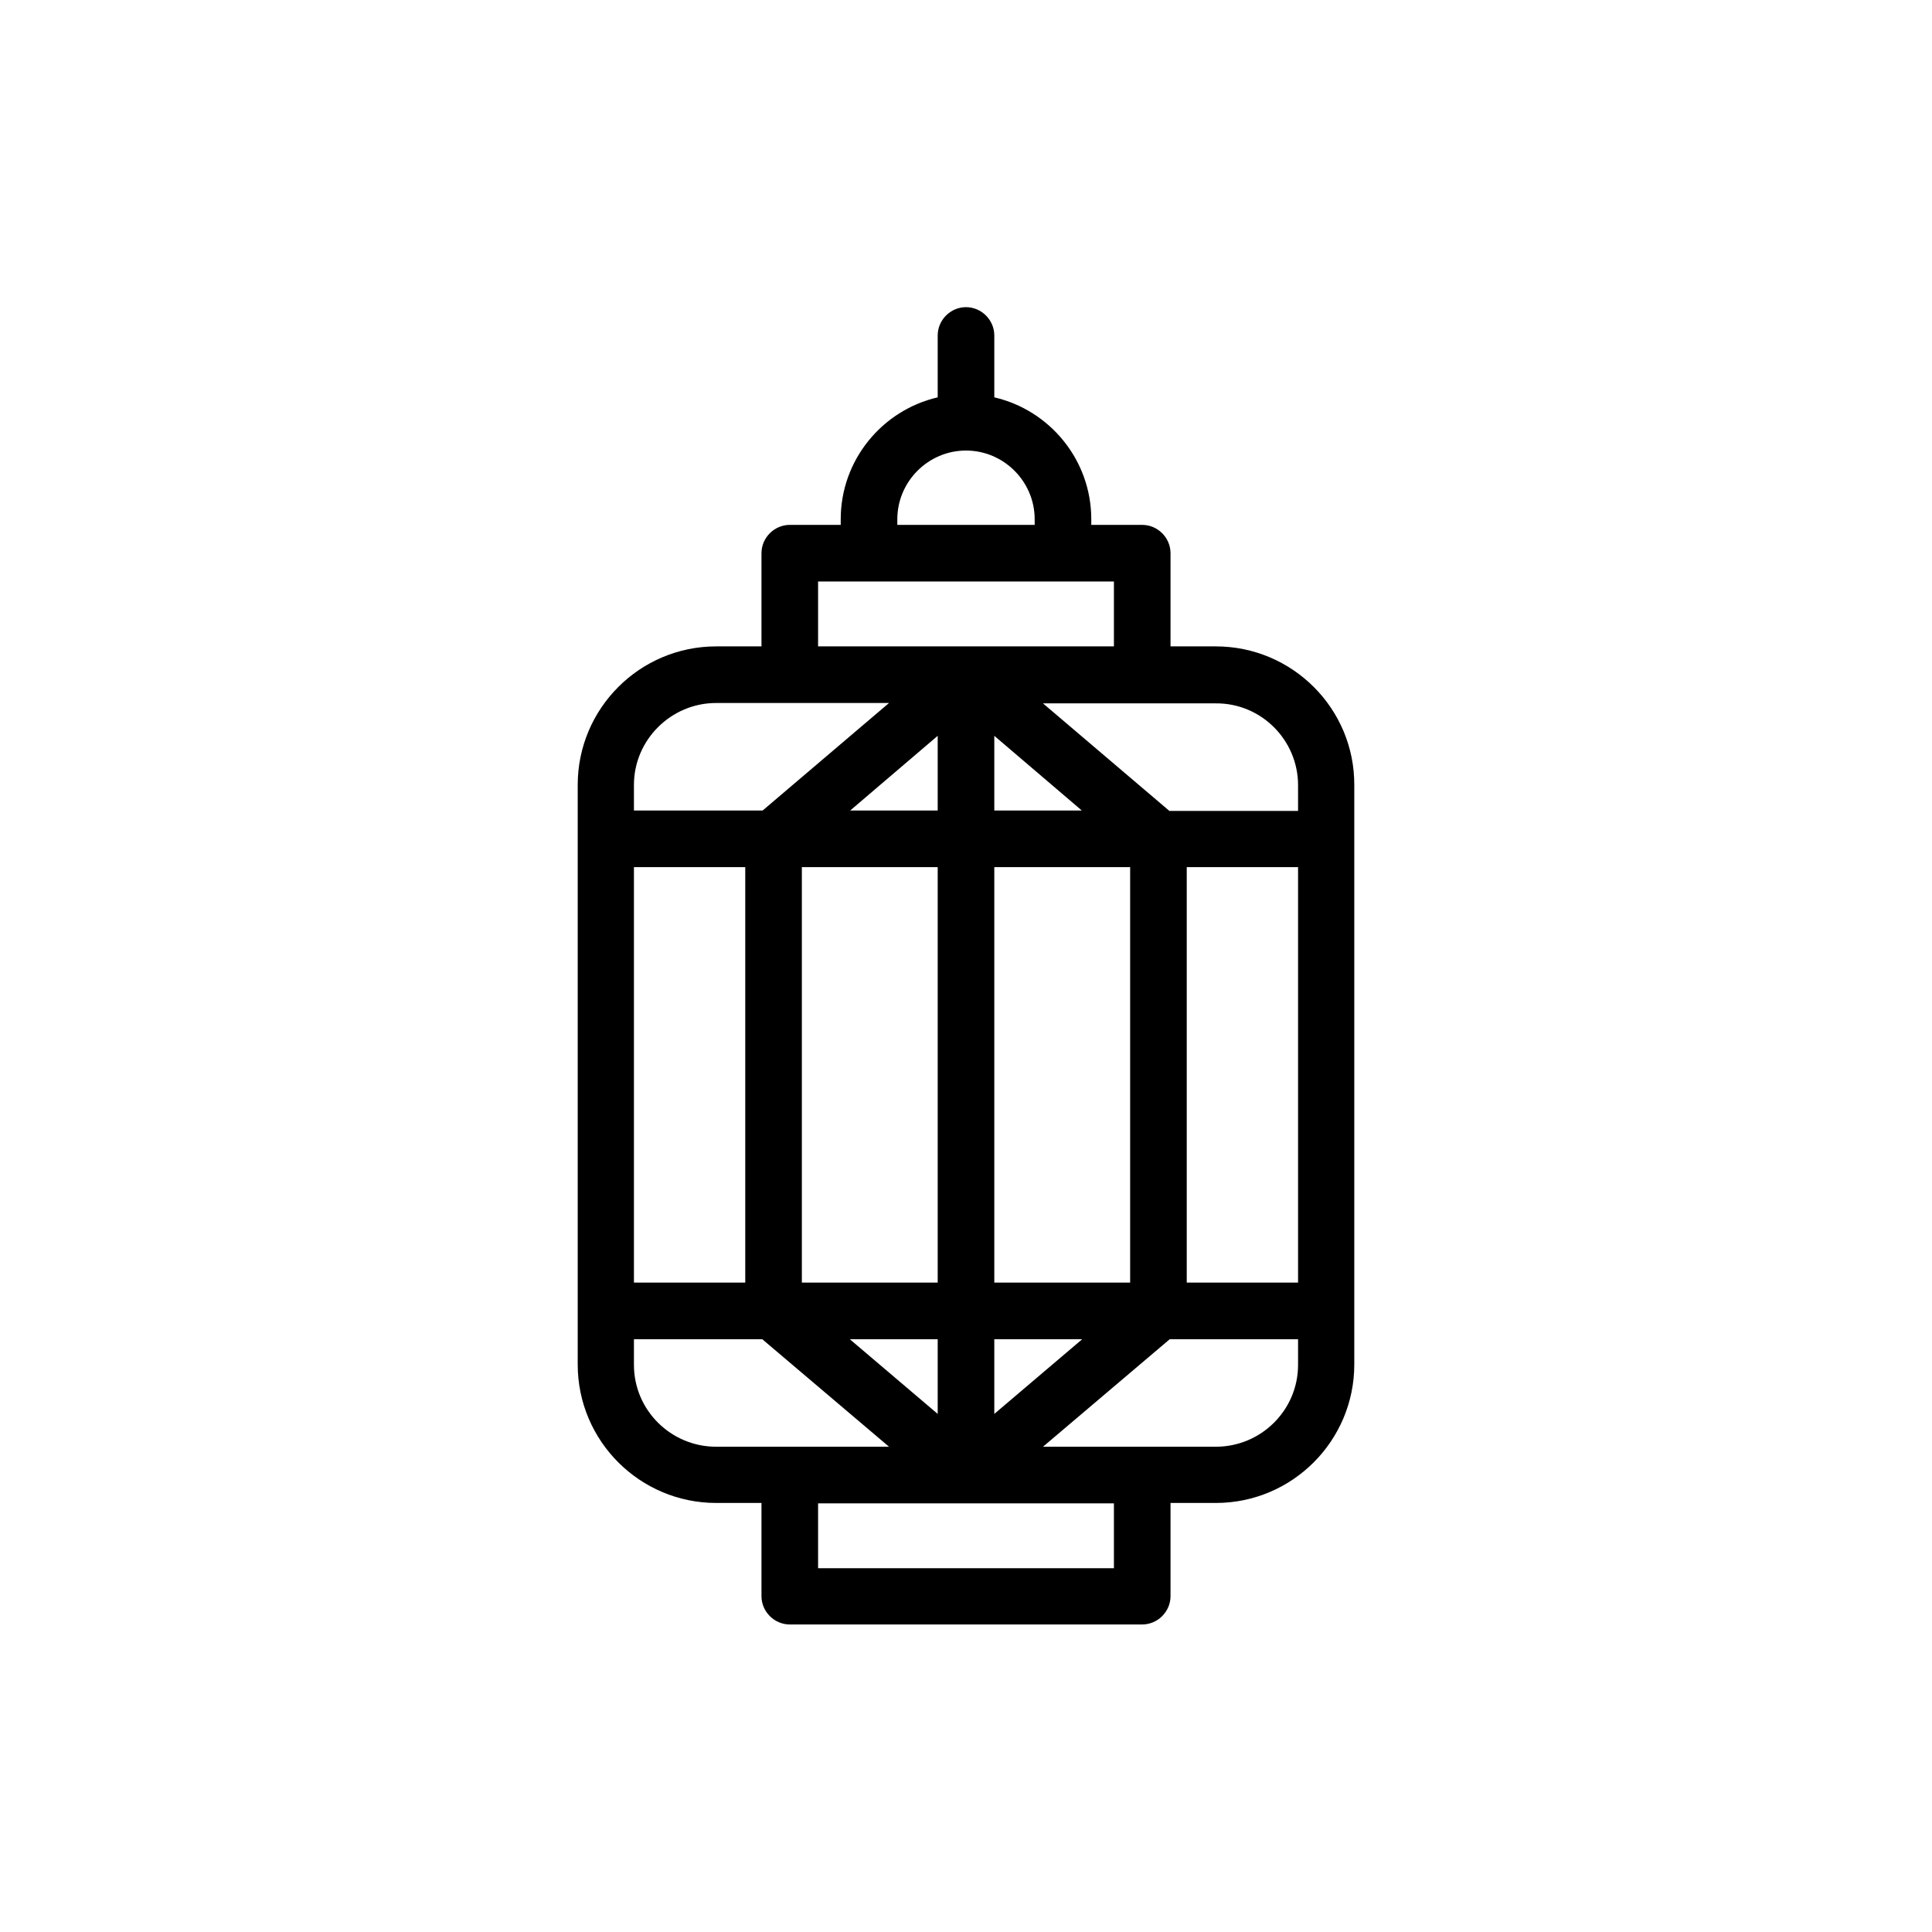
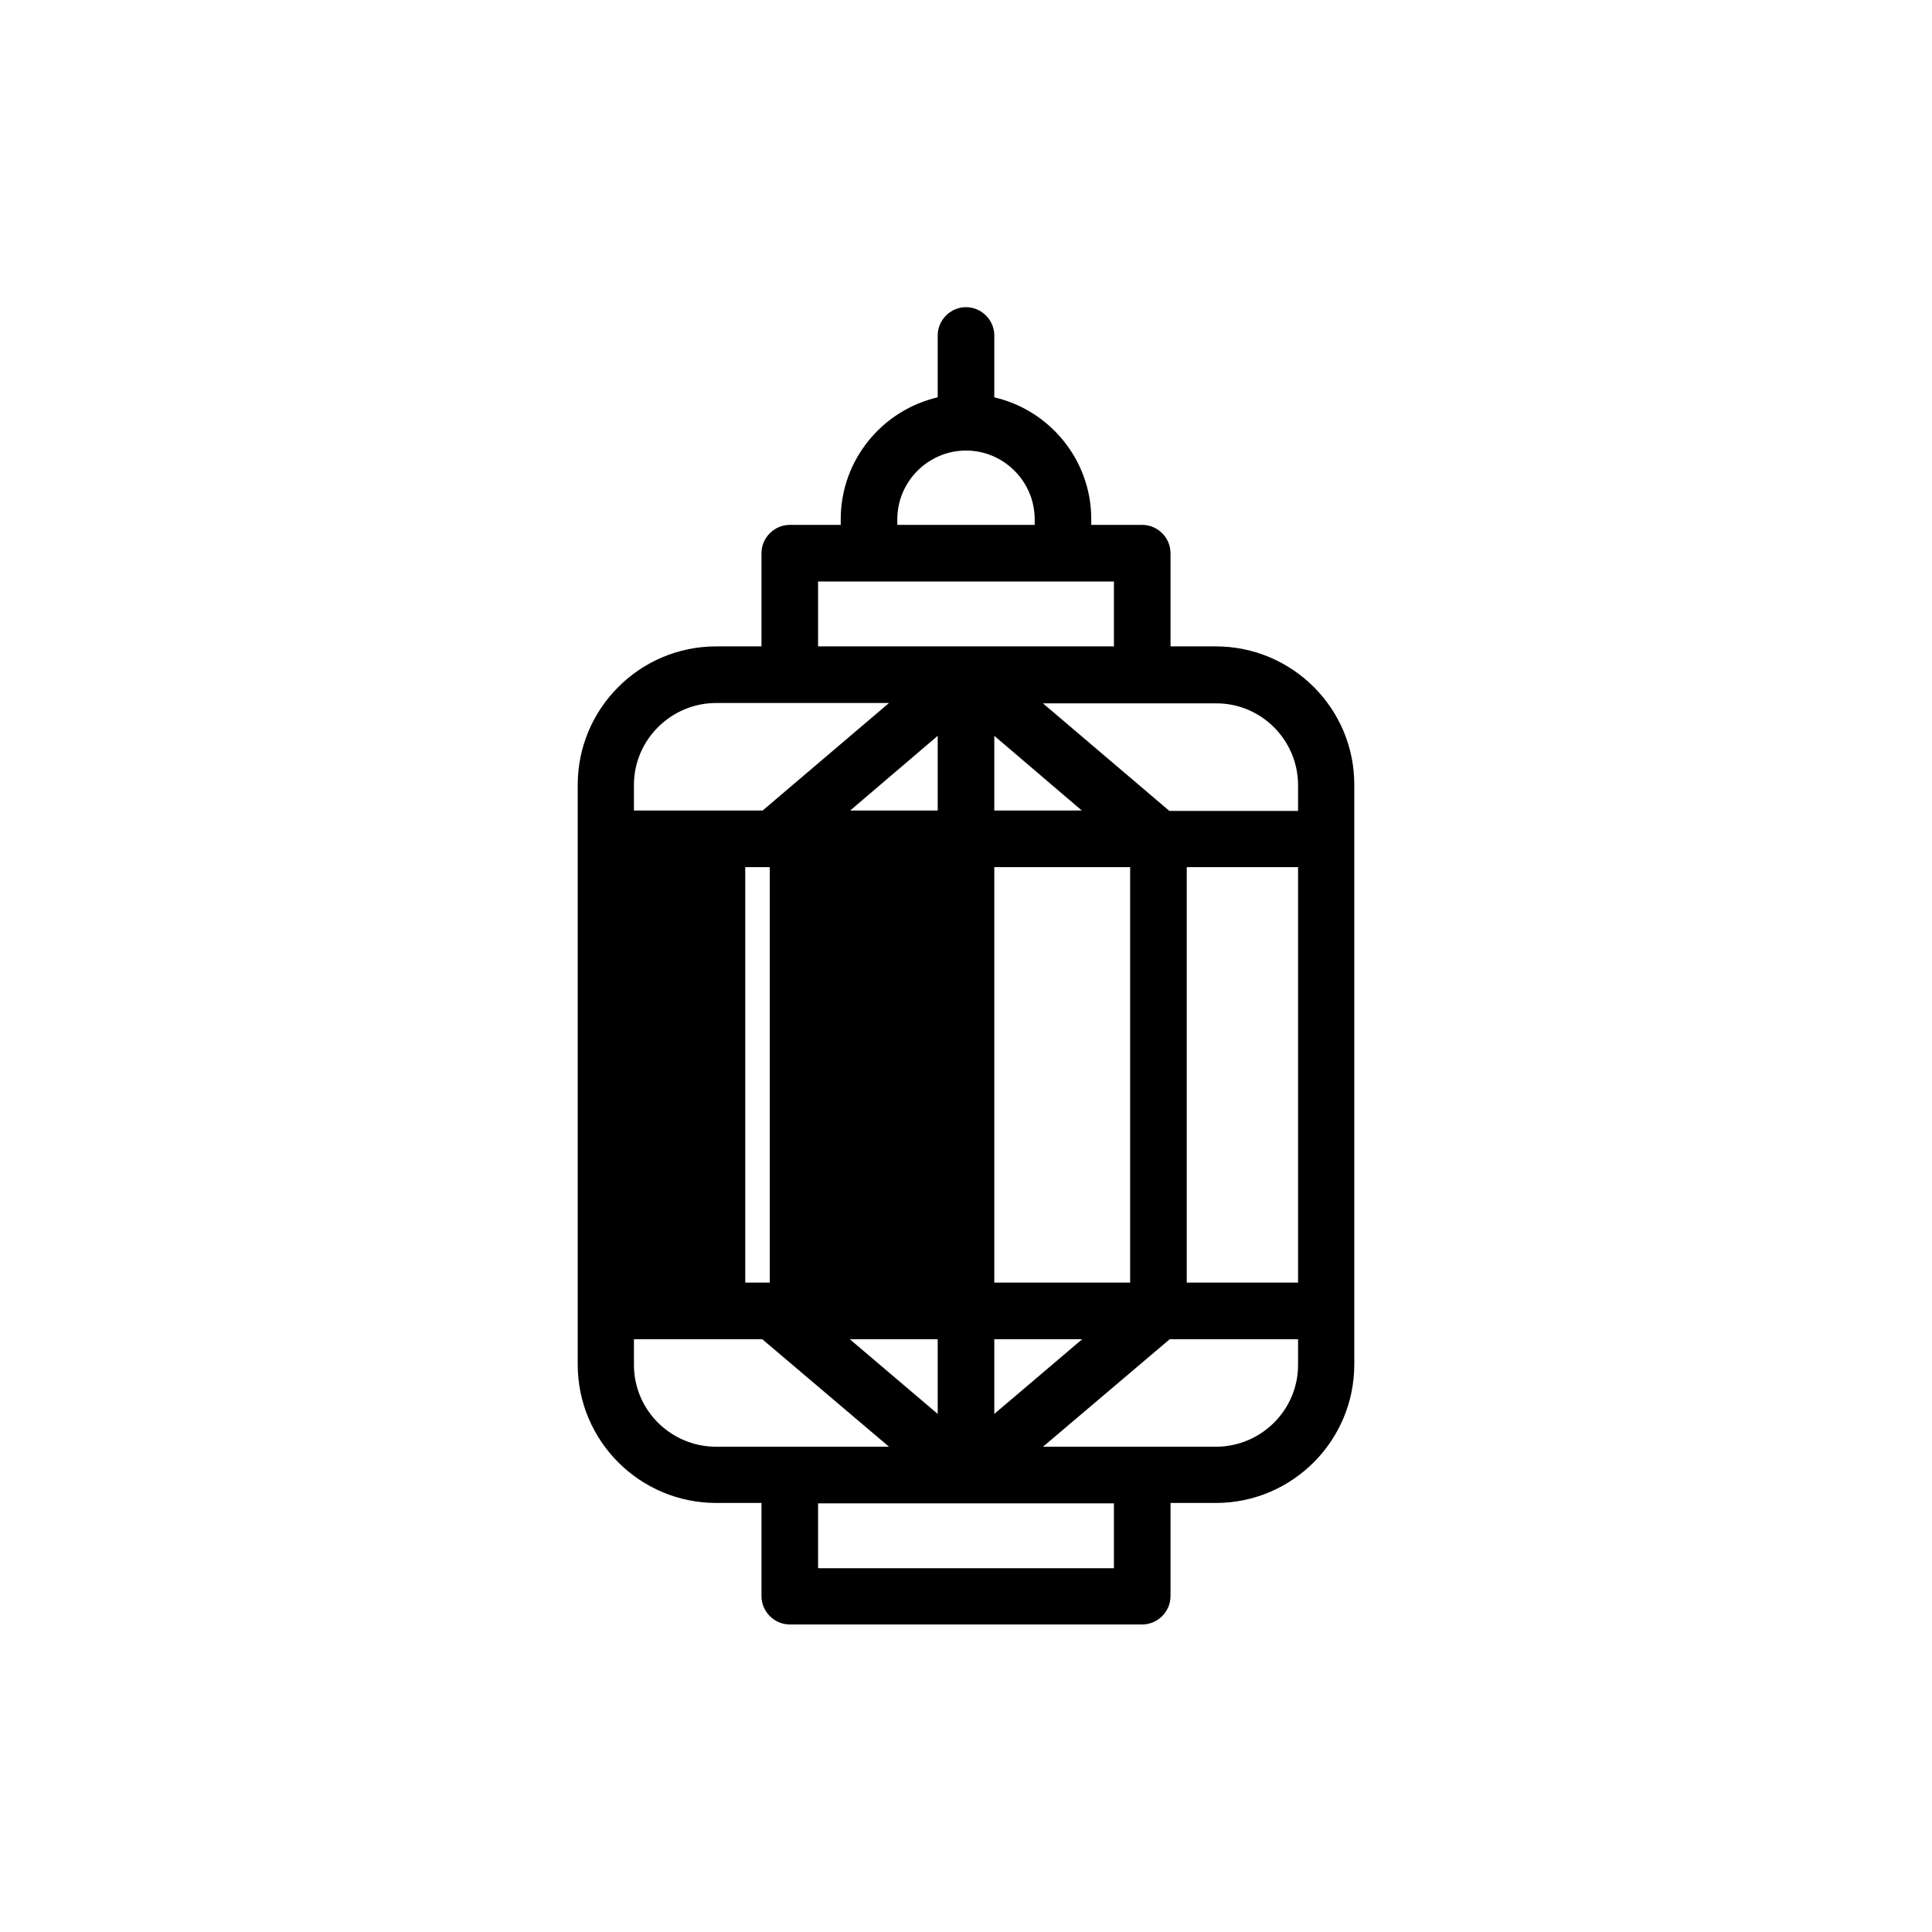
<svg xmlns="http://www.w3.org/2000/svg" fill="#000000" width="800px" height="800px" viewBox="0 0 512 512" enable-background="new 0 0 512 512" version="1.1" xml:space="preserve">
  <g id="Layer_1" />
  <g id="Layer_2">
    <g>
-       <path d="M322.2,171.3h-12v-24.7c0-4.1-3.4-7.5-7.5-7.5h-13.5v-1.5c0-15.7-11-28.9-25.7-32.3V88.9c0-4.1-3.4-7.5-7.5-7.5    s-7.5,3.4-7.5,7.5v16.4c-14.7,3.4-25.7,16.6-25.7,32.3v1.5h-13.5c-4.1,0-7.5,3.4-7.5,7.5v24.7h-12c-20.3,0-36.7,16.5-36.7,36.7    v153.6c0,20.3,16.5,36.7,36.7,36.7h12v24.7c0,4.1,3.4,7.5,7.5,7.5h93.4c4.1,0,7.5-3.4,7.5-7.5v-24.7h12    c20.3,0,36.7-16.5,36.7-36.7V208.1C359,187.8,342.5,171.3,322.2,171.3z M168,229.8h29.5v110.1H168V229.8z M212.5,229.8h36v110.1    h-36V229.8z M263.5,229.8h36v110.1h-36V229.8z M263.5,214.8v-19.8l23.2,19.8H263.5z M248.5,214.8h-23.2l23.2-19.8V214.8z     M248.5,354.9v19.8l-23.3-19.8H248.5z M263.5,354.9h23.3l-23.3,19.8V354.9z M314.5,339.9V229.8H344v110.1H314.5z M344,208.1v6.8    h-34.1l-33.5-28.5h26.3h19.5C334.2,186.3,344,196.1,344,208.1z M237.8,137.6c0-10,8.2-18.2,18.2-18.2s18.2,8.2,18.2,18.2v1.5    h-36.4V137.6z M216.8,154.1h13.5h51.4h13.5v17.2h-78.4V154.1z M189.8,186.3h19.5h26.3l-33.5,28.5H168v-6.8    C168,196.1,177.8,186.3,189.8,186.3z M168,361.7v-6.8h34l33.6,28.5h-26.3h-19.5C177.8,383.4,168,373.7,168,361.7z M295.2,415.6    h-78.4v-17.2h78.4V415.6z M322.2,383.4h-19.5h-26.3l33.6-28.5h34v6.8C344,373.7,334.2,383.4,322.2,383.4z" />
+       <path d="M322.2,171.3h-12v-24.7c0-4.1-3.4-7.5-7.5-7.5h-13.5v-1.5c0-15.7-11-28.9-25.7-32.3V88.9c0-4.1-3.4-7.5-7.5-7.5    s-7.5,3.4-7.5,7.5v16.4c-14.7,3.4-25.7,16.6-25.7,32.3v1.5h-13.5c-4.1,0-7.5,3.4-7.5,7.5v24.7h-12c-20.3,0-36.7,16.5-36.7,36.7    v153.6c0,20.3,16.5,36.7,36.7,36.7h12v24.7c0,4.1,3.4,7.5,7.5,7.5h93.4c4.1,0,7.5-3.4,7.5-7.5v-24.7h12    c20.3,0,36.7-16.5,36.7-36.7V208.1C359,187.8,342.5,171.3,322.2,171.3z M168,229.8h29.5v110.1H168V229.8z h36v110.1    h-36V229.8z M263.5,229.8h36v110.1h-36V229.8z M263.5,214.8v-19.8l23.2,19.8H263.5z M248.5,214.8h-23.2l23.2-19.8V214.8z     M248.5,354.9v19.8l-23.3-19.8H248.5z M263.5,354.9h23.3l-23.3,19.8V354.9z M314.5,339.9V229.8H344v110.1H314.5z M344,208.1v6.8    h-34.1l-33.5-28.5h26.3h19.5C334.2,186.3,344,196.1,344,208.1z M237.8,137.6c0-10,8.2-18.2,18.2-18.2s18.2,8.2,18.2,18.2v1.5    h-36.4V137.6z M216.8,154.1h13.5h51.4h13.5v17.2h-78.4V154.1z M189.8,186.3h19.5h26.3l-33.5,28.5H168v-6.8    C168,196.1,177.8,186.3,189.8,186.3z M168,361.7v-6.8h34l33.6,28.5h-26.3h-19.5C177.8,383.4,168,373.7,168,361.7z M295.2,415.6    h-78.4v-17.2h78.4V415.6z M322.2,383.4h-19.5h-26.3l33.6-28.5h34v6.8C344,373.7,334.2,383.4,322.2,383.4z" />
    </g>
  </g>
</svg>